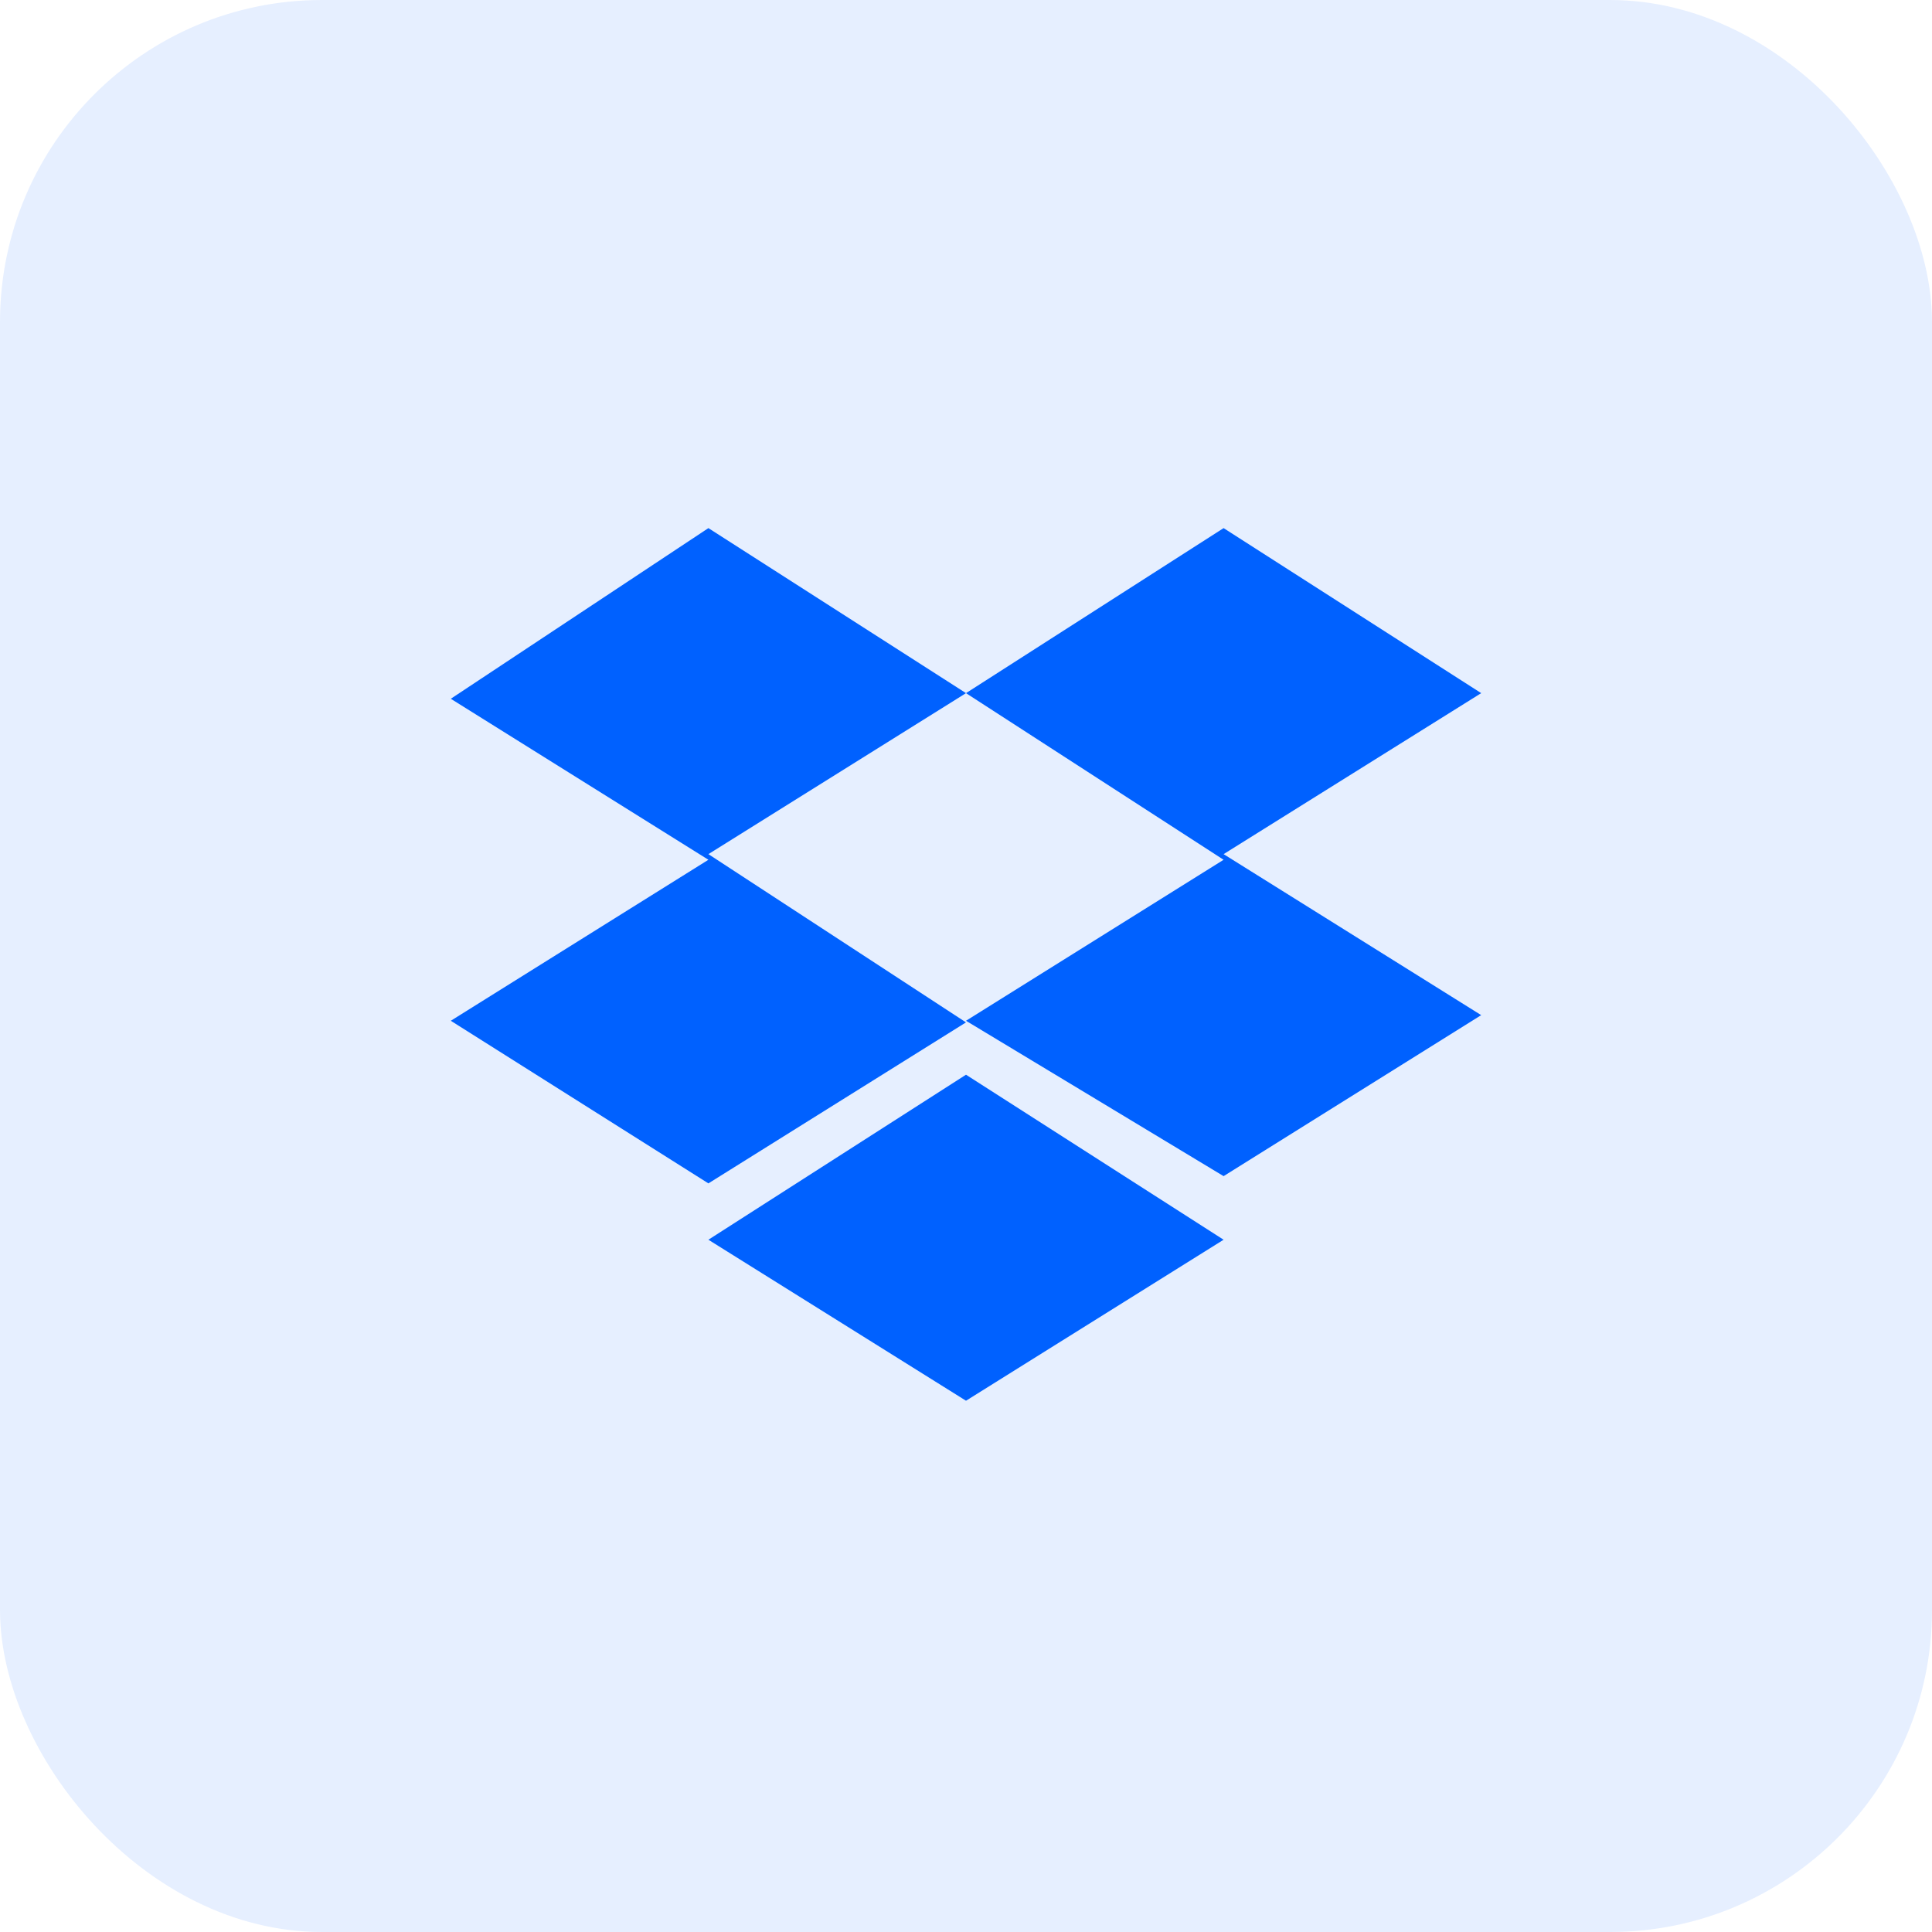
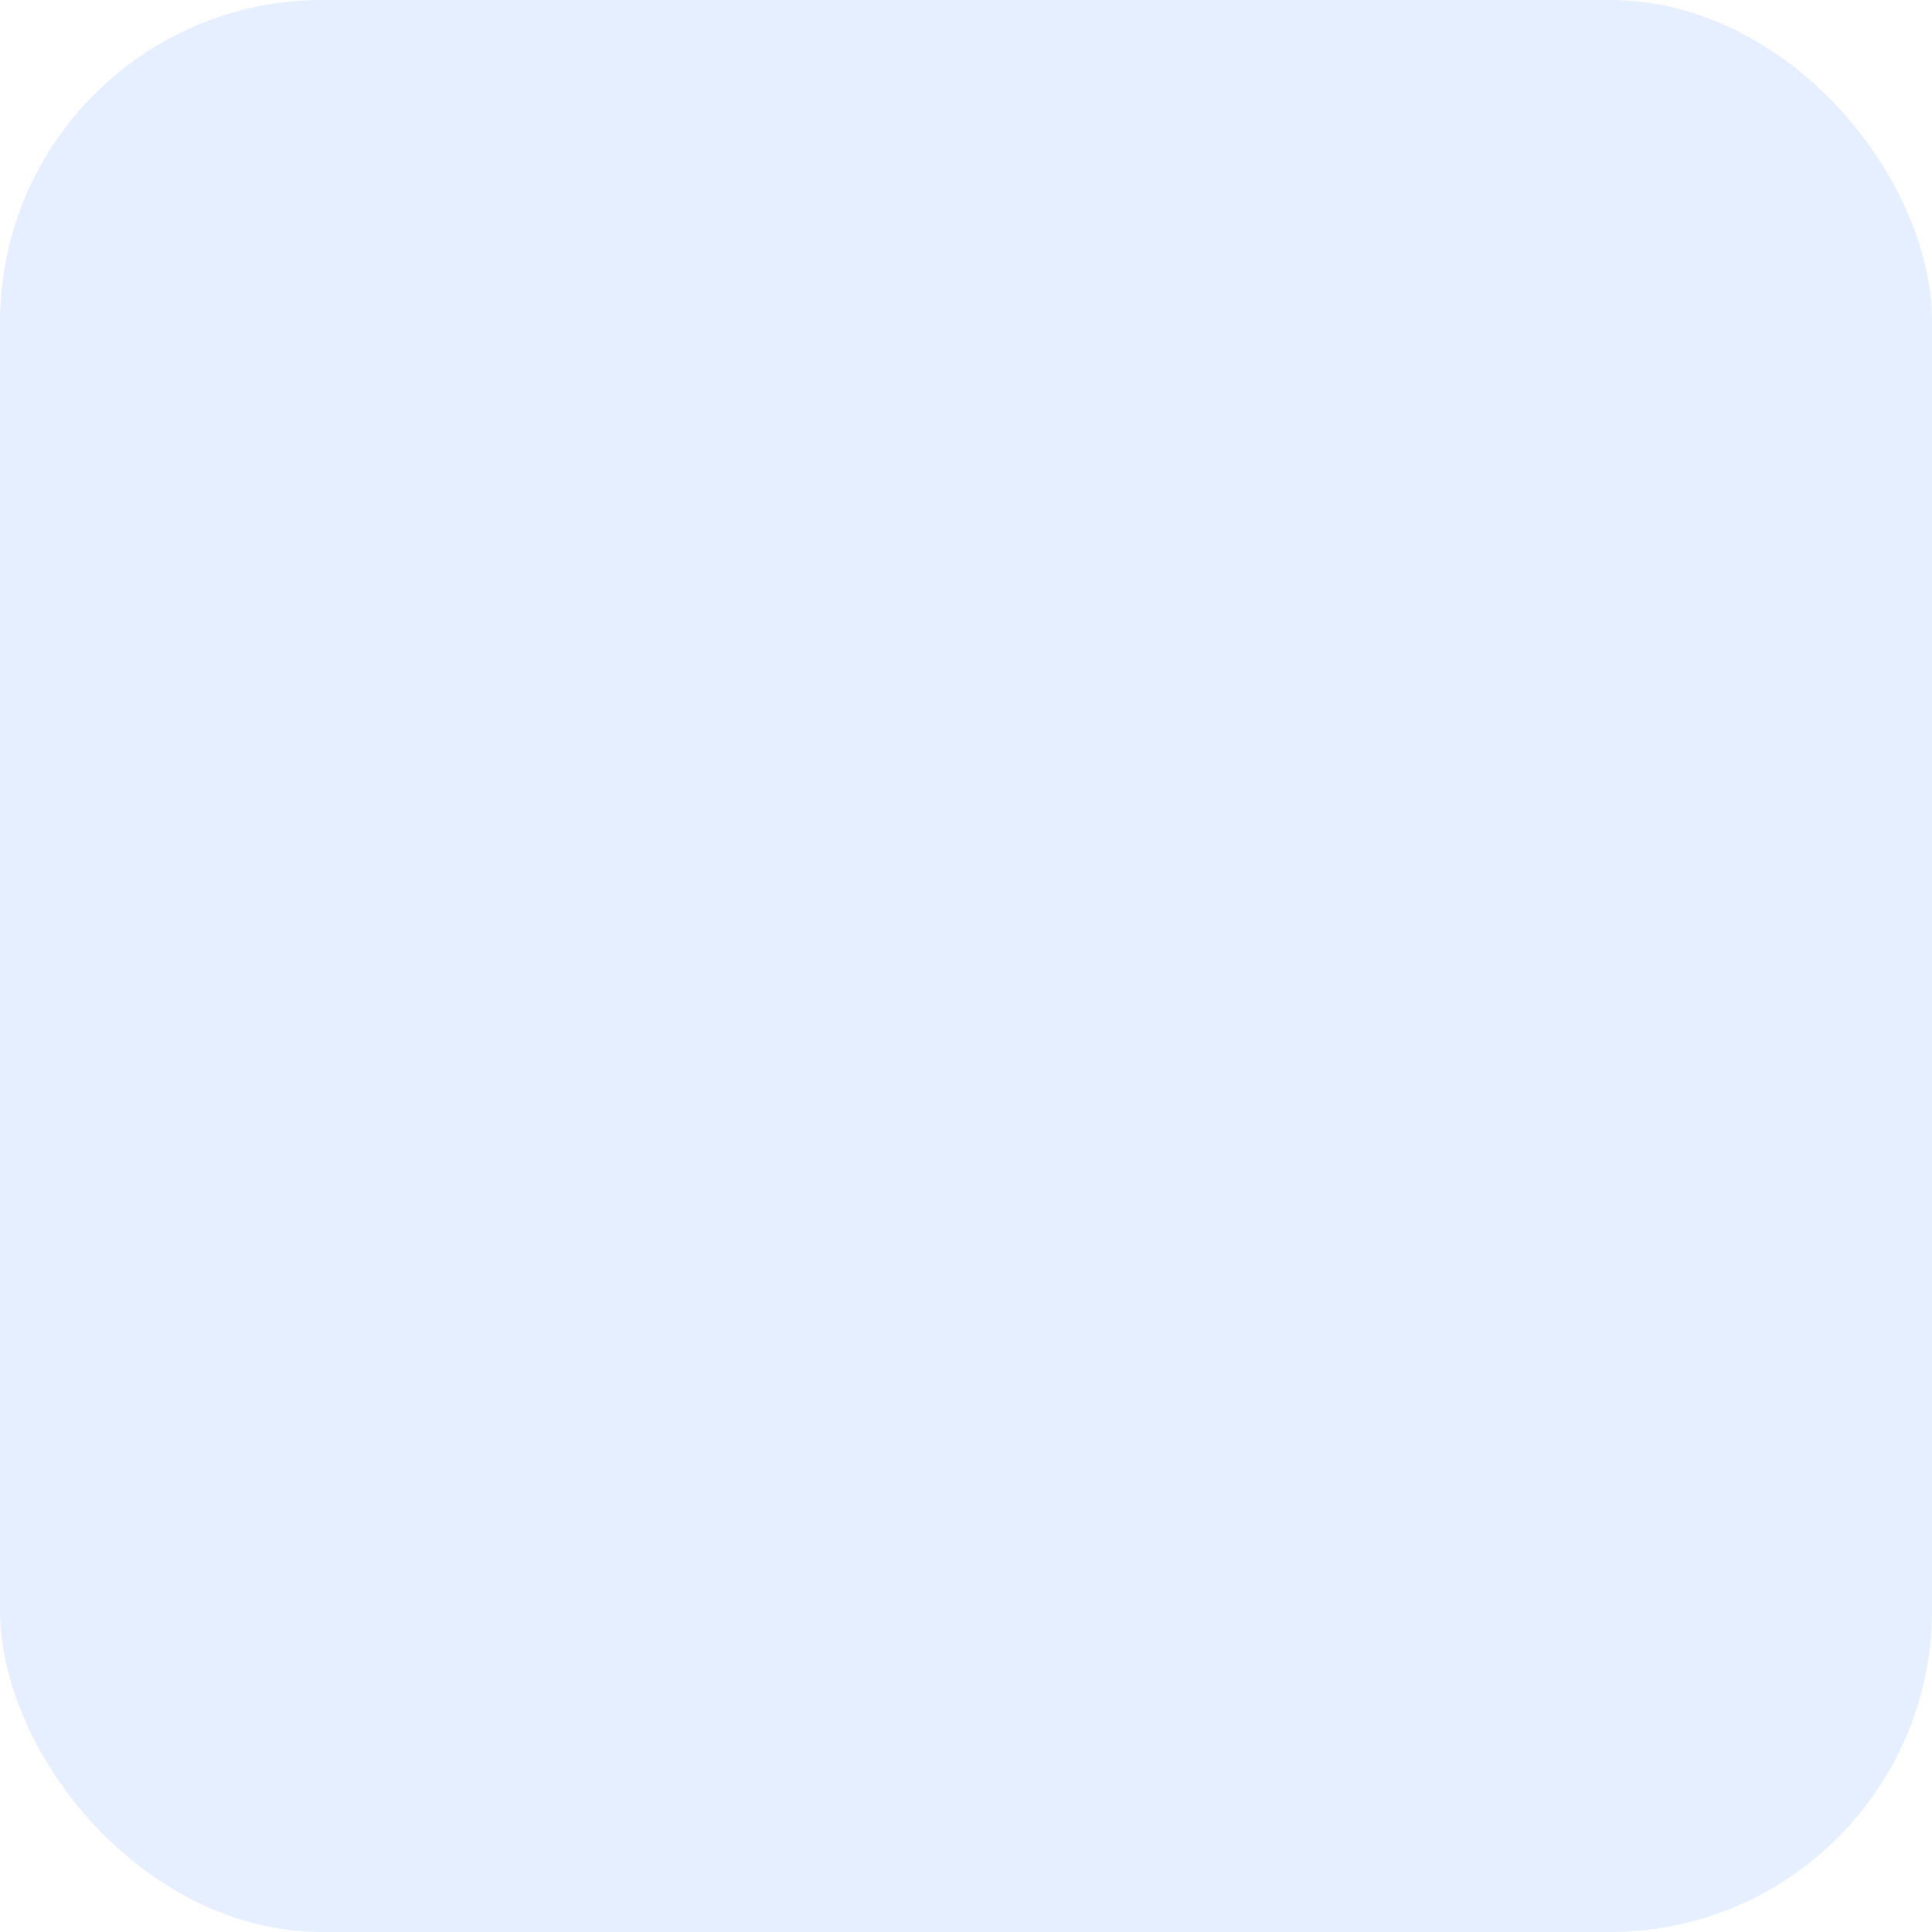
<svg xmlns="http://www.w3.org/2000/svg" width="60" height="60" viewBox="0 0 60 60" fill="none">
  <rect opacity="0.1" width="60" height="60" rx="10" fill="#0061FF" />
-   <path d="M30 21.526L22 26.526L30 31.751L22 36.751L14 31.701L22 26.701L14 21.701L22 16.401L30 21.526ZM22 38.501L30 33.376L38 38.501L30 43.501L22 38.501ZM30 31.701L38 26.701L30 21.526L38 16.401L46 21.526L38 26.526L46 31.526L38 36.526L30 31.701Z" fill="#0061FF" />
</svg>